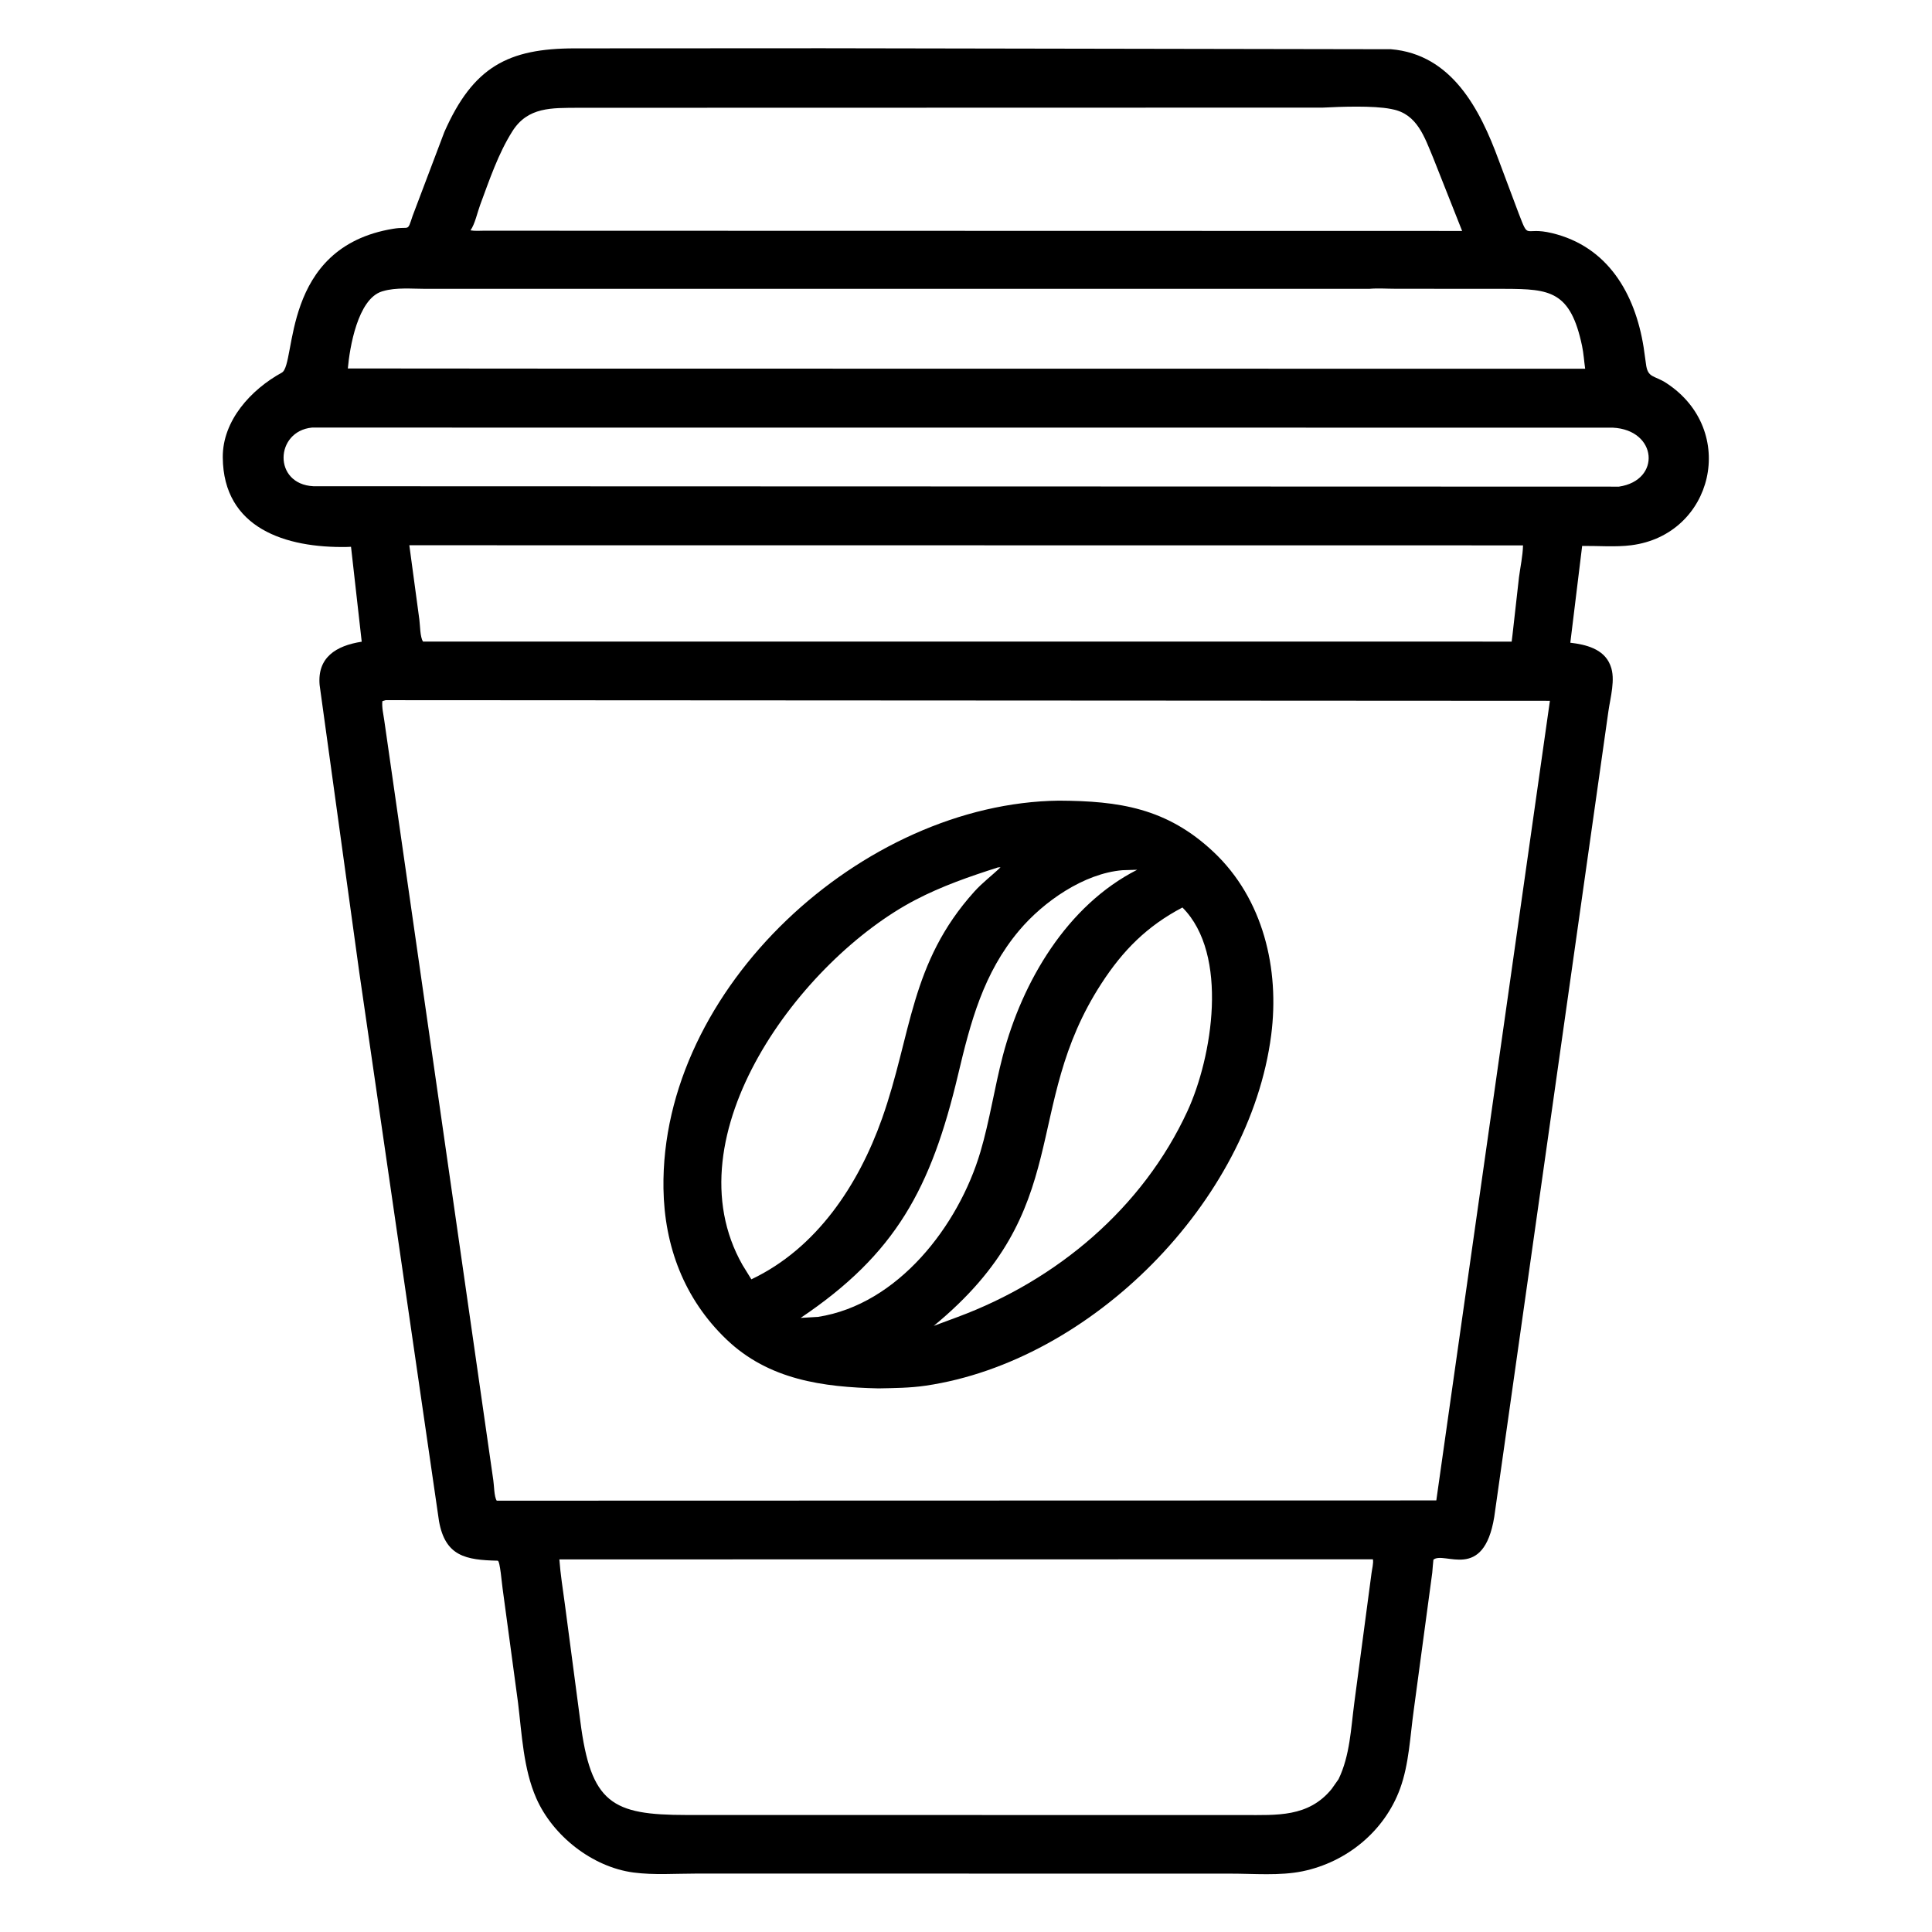
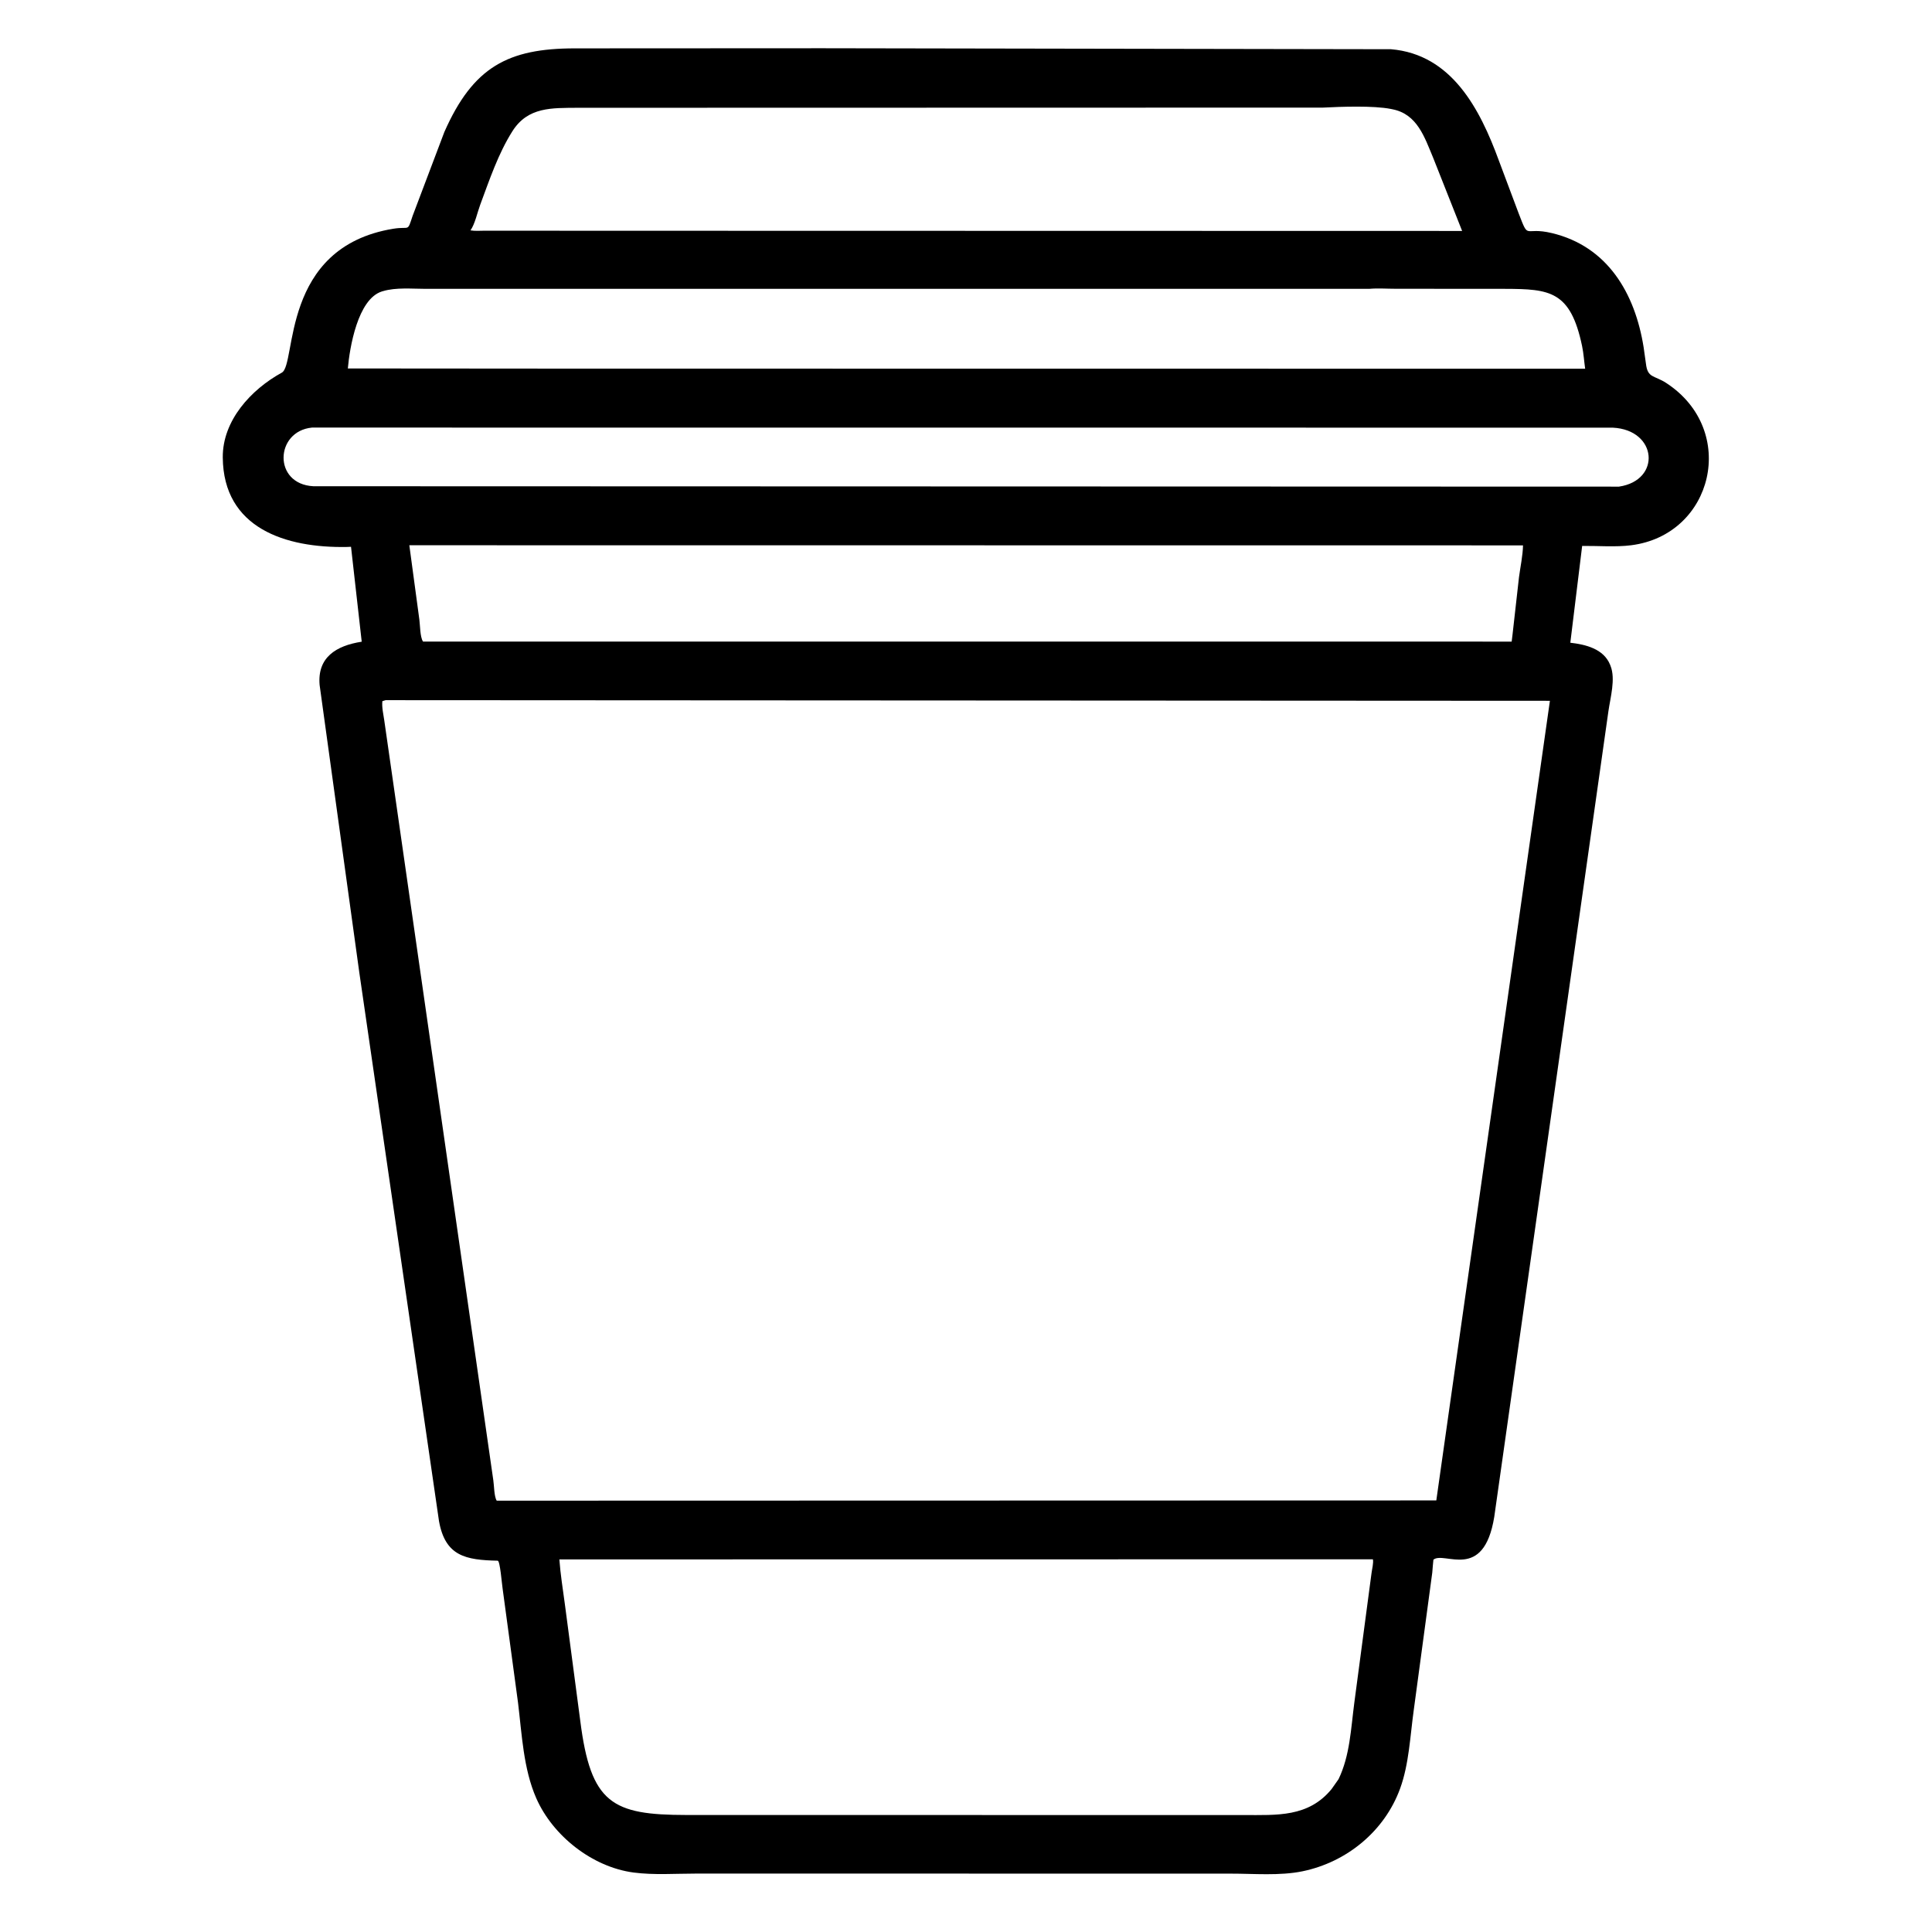
<svg xmlns="http://www.w3.org/2000/svg" height="512" width="512">
  <path d="m294.125 496.526-109.655-.007c-5.406-.002-11.21.424-16.557-.279-10.926-1.439-21.409-9.699-25.803-19.707-3.417-7.783-3.806-16.965-4.83-25.326l-4.084-30.228c-.186-1.151-.673-7.365-1.295-7.378-8.481-.179-13.891-1.187-15.559-10.476l-21.126-145.431-10.511-76.153c-.645-7.285 4.301-10.421 11.156-11.483l-2.835-25.152-1.12.045c-16.152.296-32.722-4.922-32.867-23.737-.076-9.757 7.479-17.986 15.65-22.462 3.98-2.18-.432-33.23 29.53-38.129 4.474-.732 3.649 1.027 5.136-3.422l8.398-22.201c7.641-17.314 16.922-22.163 34.555-22.181l65.66-.034 150.658.26c16.103 1.347 23.589 15.874 28.557 29.418l5.268 14.049c2.848 7.379 1.248 3.449 8.831 5.264 14.744 3.528 22.012 15.925 24.294 30.224l.613 4.348c.443 3.928 2.165 3.039 5.446 5.19 19.075 12.507 12.442 40.193-9.346 42.959-4.161.528-8.78.135-12.999.179l-3.138 25.653c4.047.464 8.819 1.606 10.538 5.823l.133.346c1.362 3.445-.076 8.458-.571 11.957l-30.258 213.545c-2.826 17.276-13.245 8.969-16.121 11.332-.038.031-.277 3.115-.306 3.429l-4.907 36.436c-.951 6.814-1.243 14.279-3.609 20.771-4.122 11.311-14.129 19.508-25.842 21.936-6.025 1.249-12.988.621-19.163.629zm56.472-468.009-197.456.046c-6.901.059-13.235-.275-17.34 6.2-3.77 5.946-6.09 12.918-8.54 19.496-.735 1.971-1.39 5.115-2.578 6.787 1.186.211 2.521.09 3.724.09l34.593.017 224.478.049-7.634-19.281c-2.324-5.547-4.242-11.684-10.844-12.964l-.429-.089c-4.597-.908-13.118-.604-17.974-.351zm12.25 48.027-250.065.001c-3.589-0-7.828-.423-11.282.61l-.28.078c-6.438 2.007-8.56 14.953-9.039 20.411l57.194.043 270.709.032c-.286-2.002-.402-4.044-.816-6.021-3.063-14.607-8.526-15.117-20.422-15.152l-29.049-.021c-2.281-.001-4.689-.18-6.95.021zm-280.17 36.769c-9.814.961-10.384 14.991.379 15.545l345.982.105c11.26-1.653 10.215-15.052-1.647-15.629zm25.8 31.184 2.654 19.679c.212 1.549.168 4.62.973 5.847l288.504.008.234-1.912 1.705-15.139c.357-2.735 1.011-5.714 1.068-8.452zm-6.282 41.055-.863.259c-.178 1.633.269 3.476.503 5.102l28.898 201.371c.218 1.356.196 4.319.903 5.409l249.001-.064 3.625-25.575 26.481-186.335zm46.043 227.706c.274 3.832.919 7.876 1.46 11.888l4.075 30.864c2.779 21.988 8.477 24.963 28.103 24.981l147.818.017c8.659-.014 17.028.631 23.188-6.887l1.847-2.624c3.016-6.231 3.278-13.427 4.169-20.195l4.564-34.376c.122-1.027.583-2.738.367-3.696z" />
-   <path d="m232.81 367.937c-14.683-.334-29.072-2.249-40.283-12.973-11.232-10.744-16.468-24.747-16.701-39.988-.813-53.197 52.854-102.171 104.788-102.796 15.909.083 28.591 1.909 41.017 13.623 13.165 12.411 17.513 31.006 15.249 48.504-5.717 44.17-47.648 86.461-91.583 92.914-4.148.61-8.304.631-12.487.716zm31.676-138.062c-7.518 2.399-14.858 4.94-21.877 8.601-30.19 15.748-65.328 62.48-45.831 96.765l2.342 3.795c17.335-8.228 28.391-25.034 34.624-42.595 7.898-22.249 7.352-41.155 24.462-60.155 2.164-2.403 4.653-4.229 6.946-6.45zm32.971.74c-10.213.851-20.928 8.323-27.376 15.982-9.498 11.281-12.888 24.319-16.179 38.197-7.155 30.168-16.522 47.512-41.722 64.464l4.611-.27c21.179-3.293 37.236-24.153 43.022-43.704 2.475-8.361 3.727-17.043 5.938-25.476 5.157-19.668 16.998-39.846 35.617-49.312zm15.904 9.881c-9.357 4.901-15.757 11.345-21.457 20.124-21.507 33.123-6.6 59.638-44.459 90.756l6.369-2.369c26.262-9.757 49.001-28.838 60.861-54.525 6.571-14.232 11.116-41.509-1.314-53.986z" />
</svg>